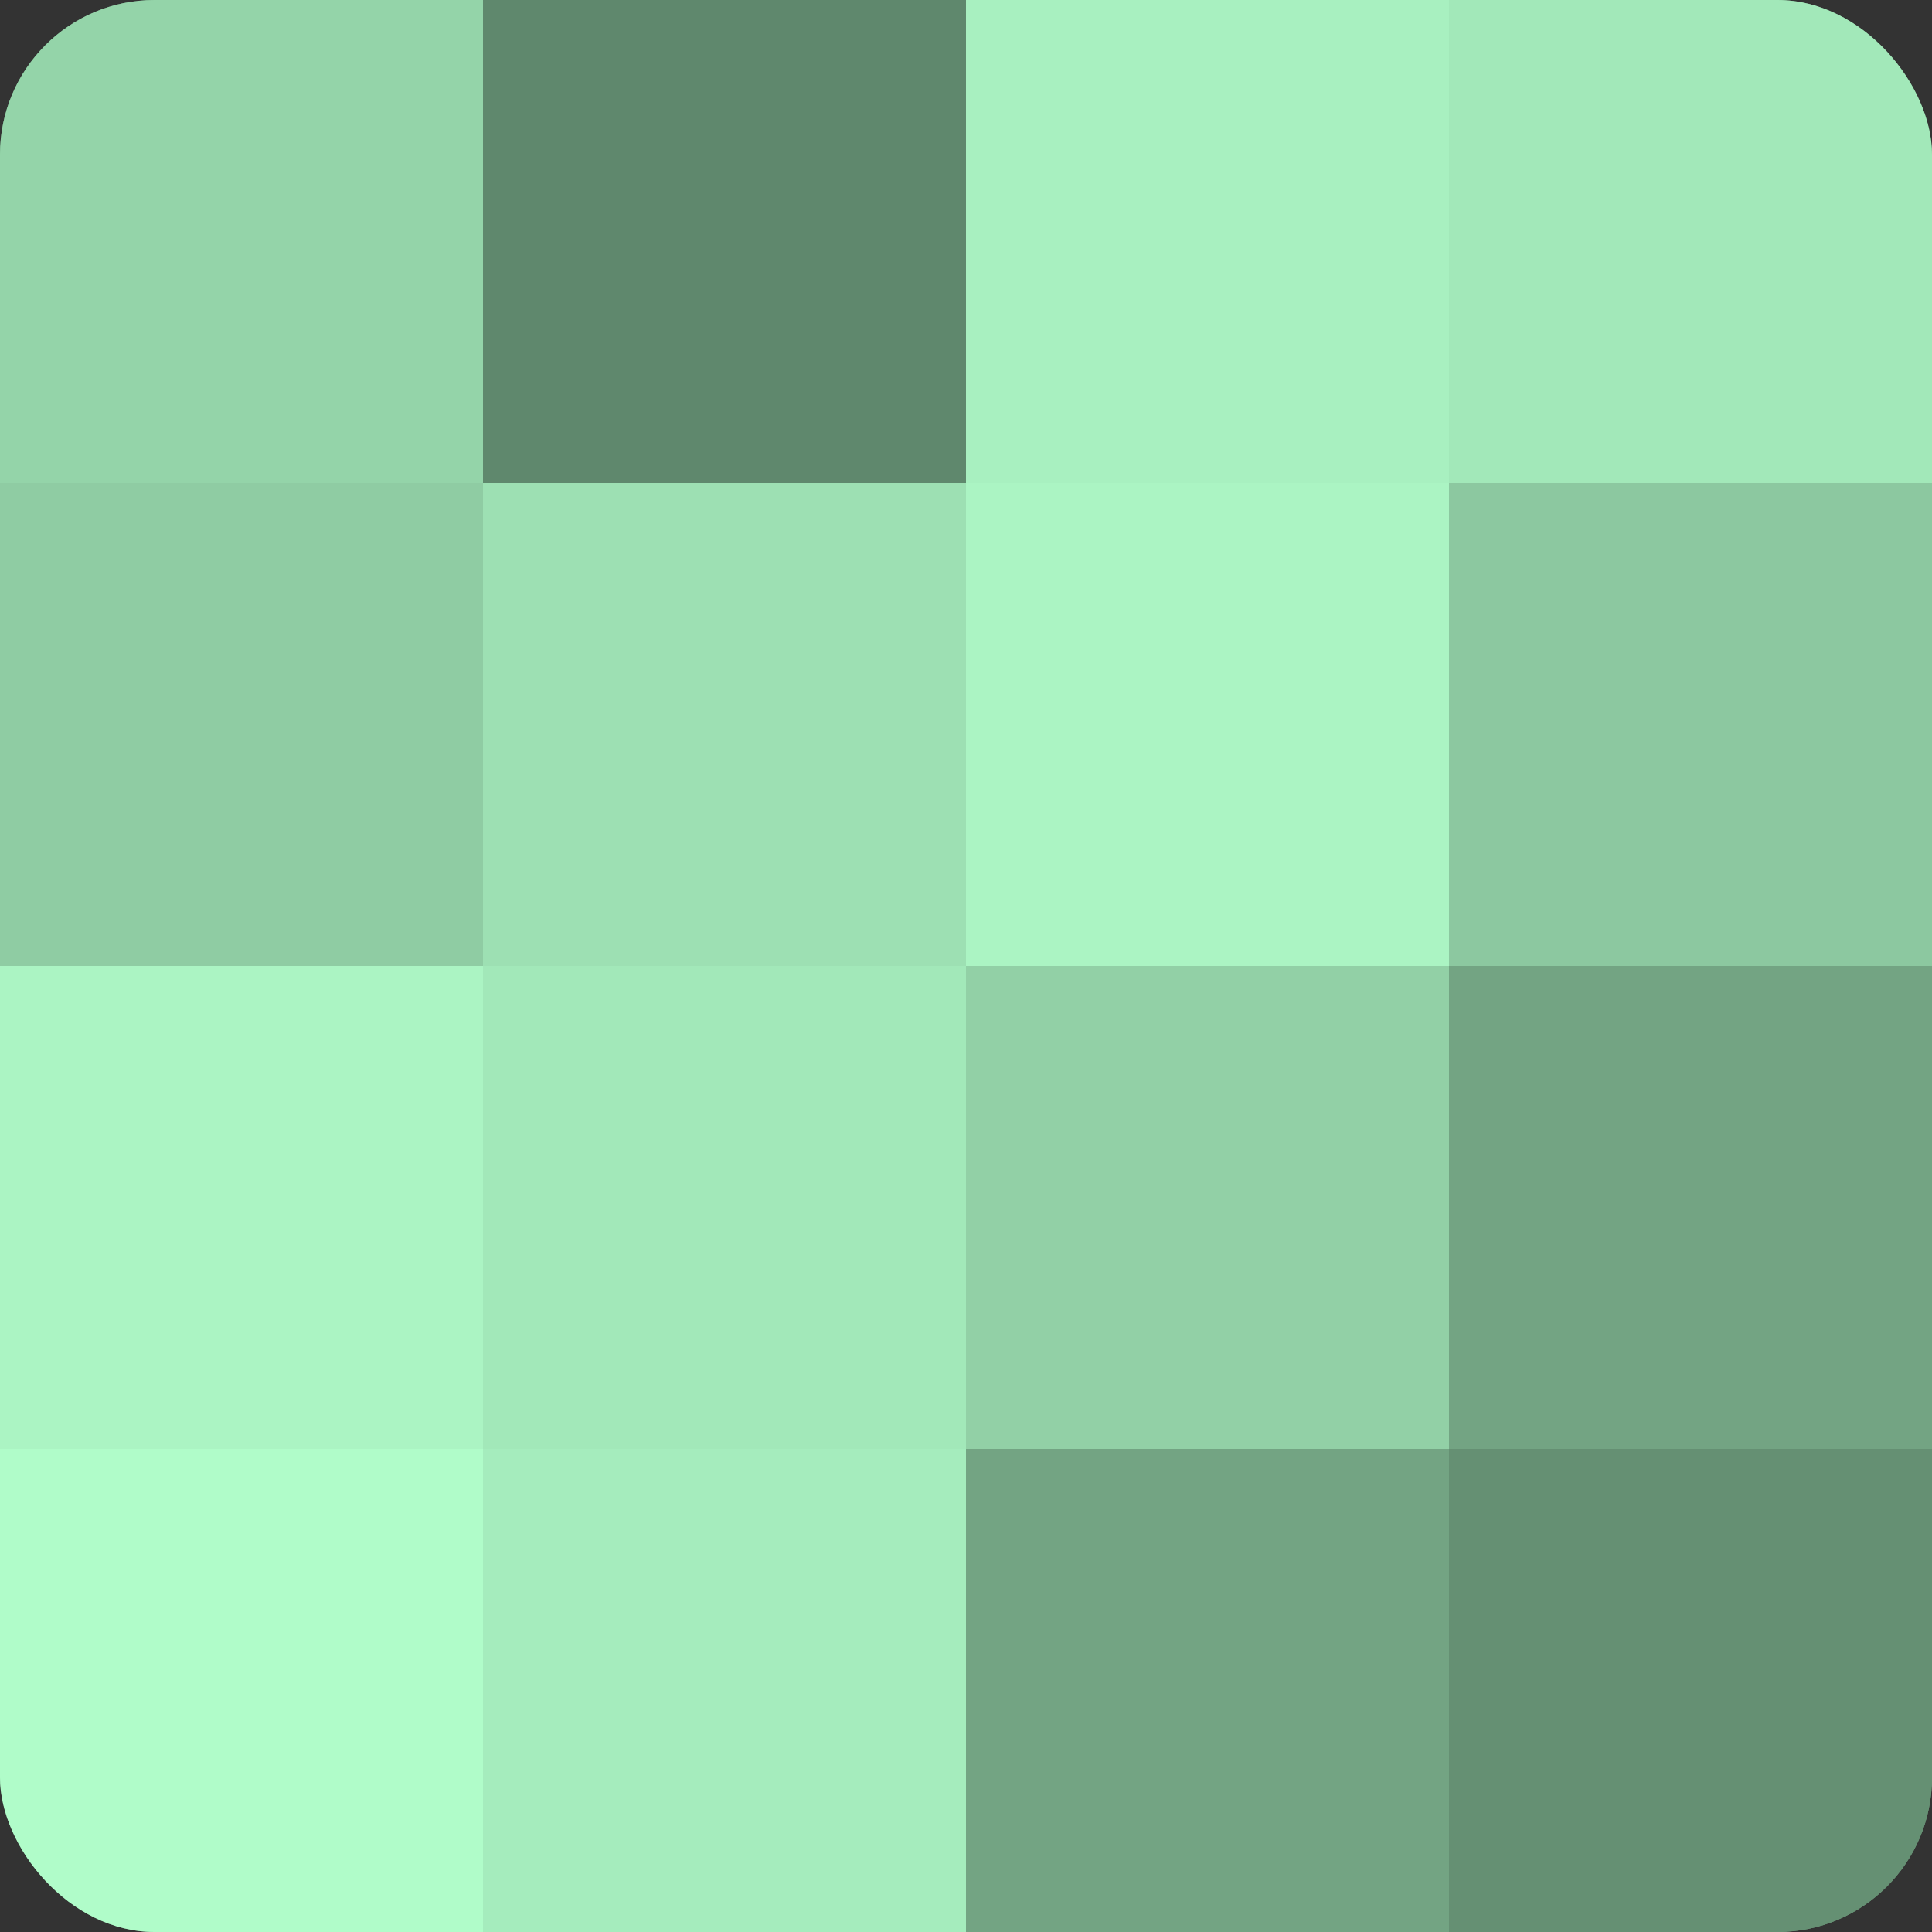
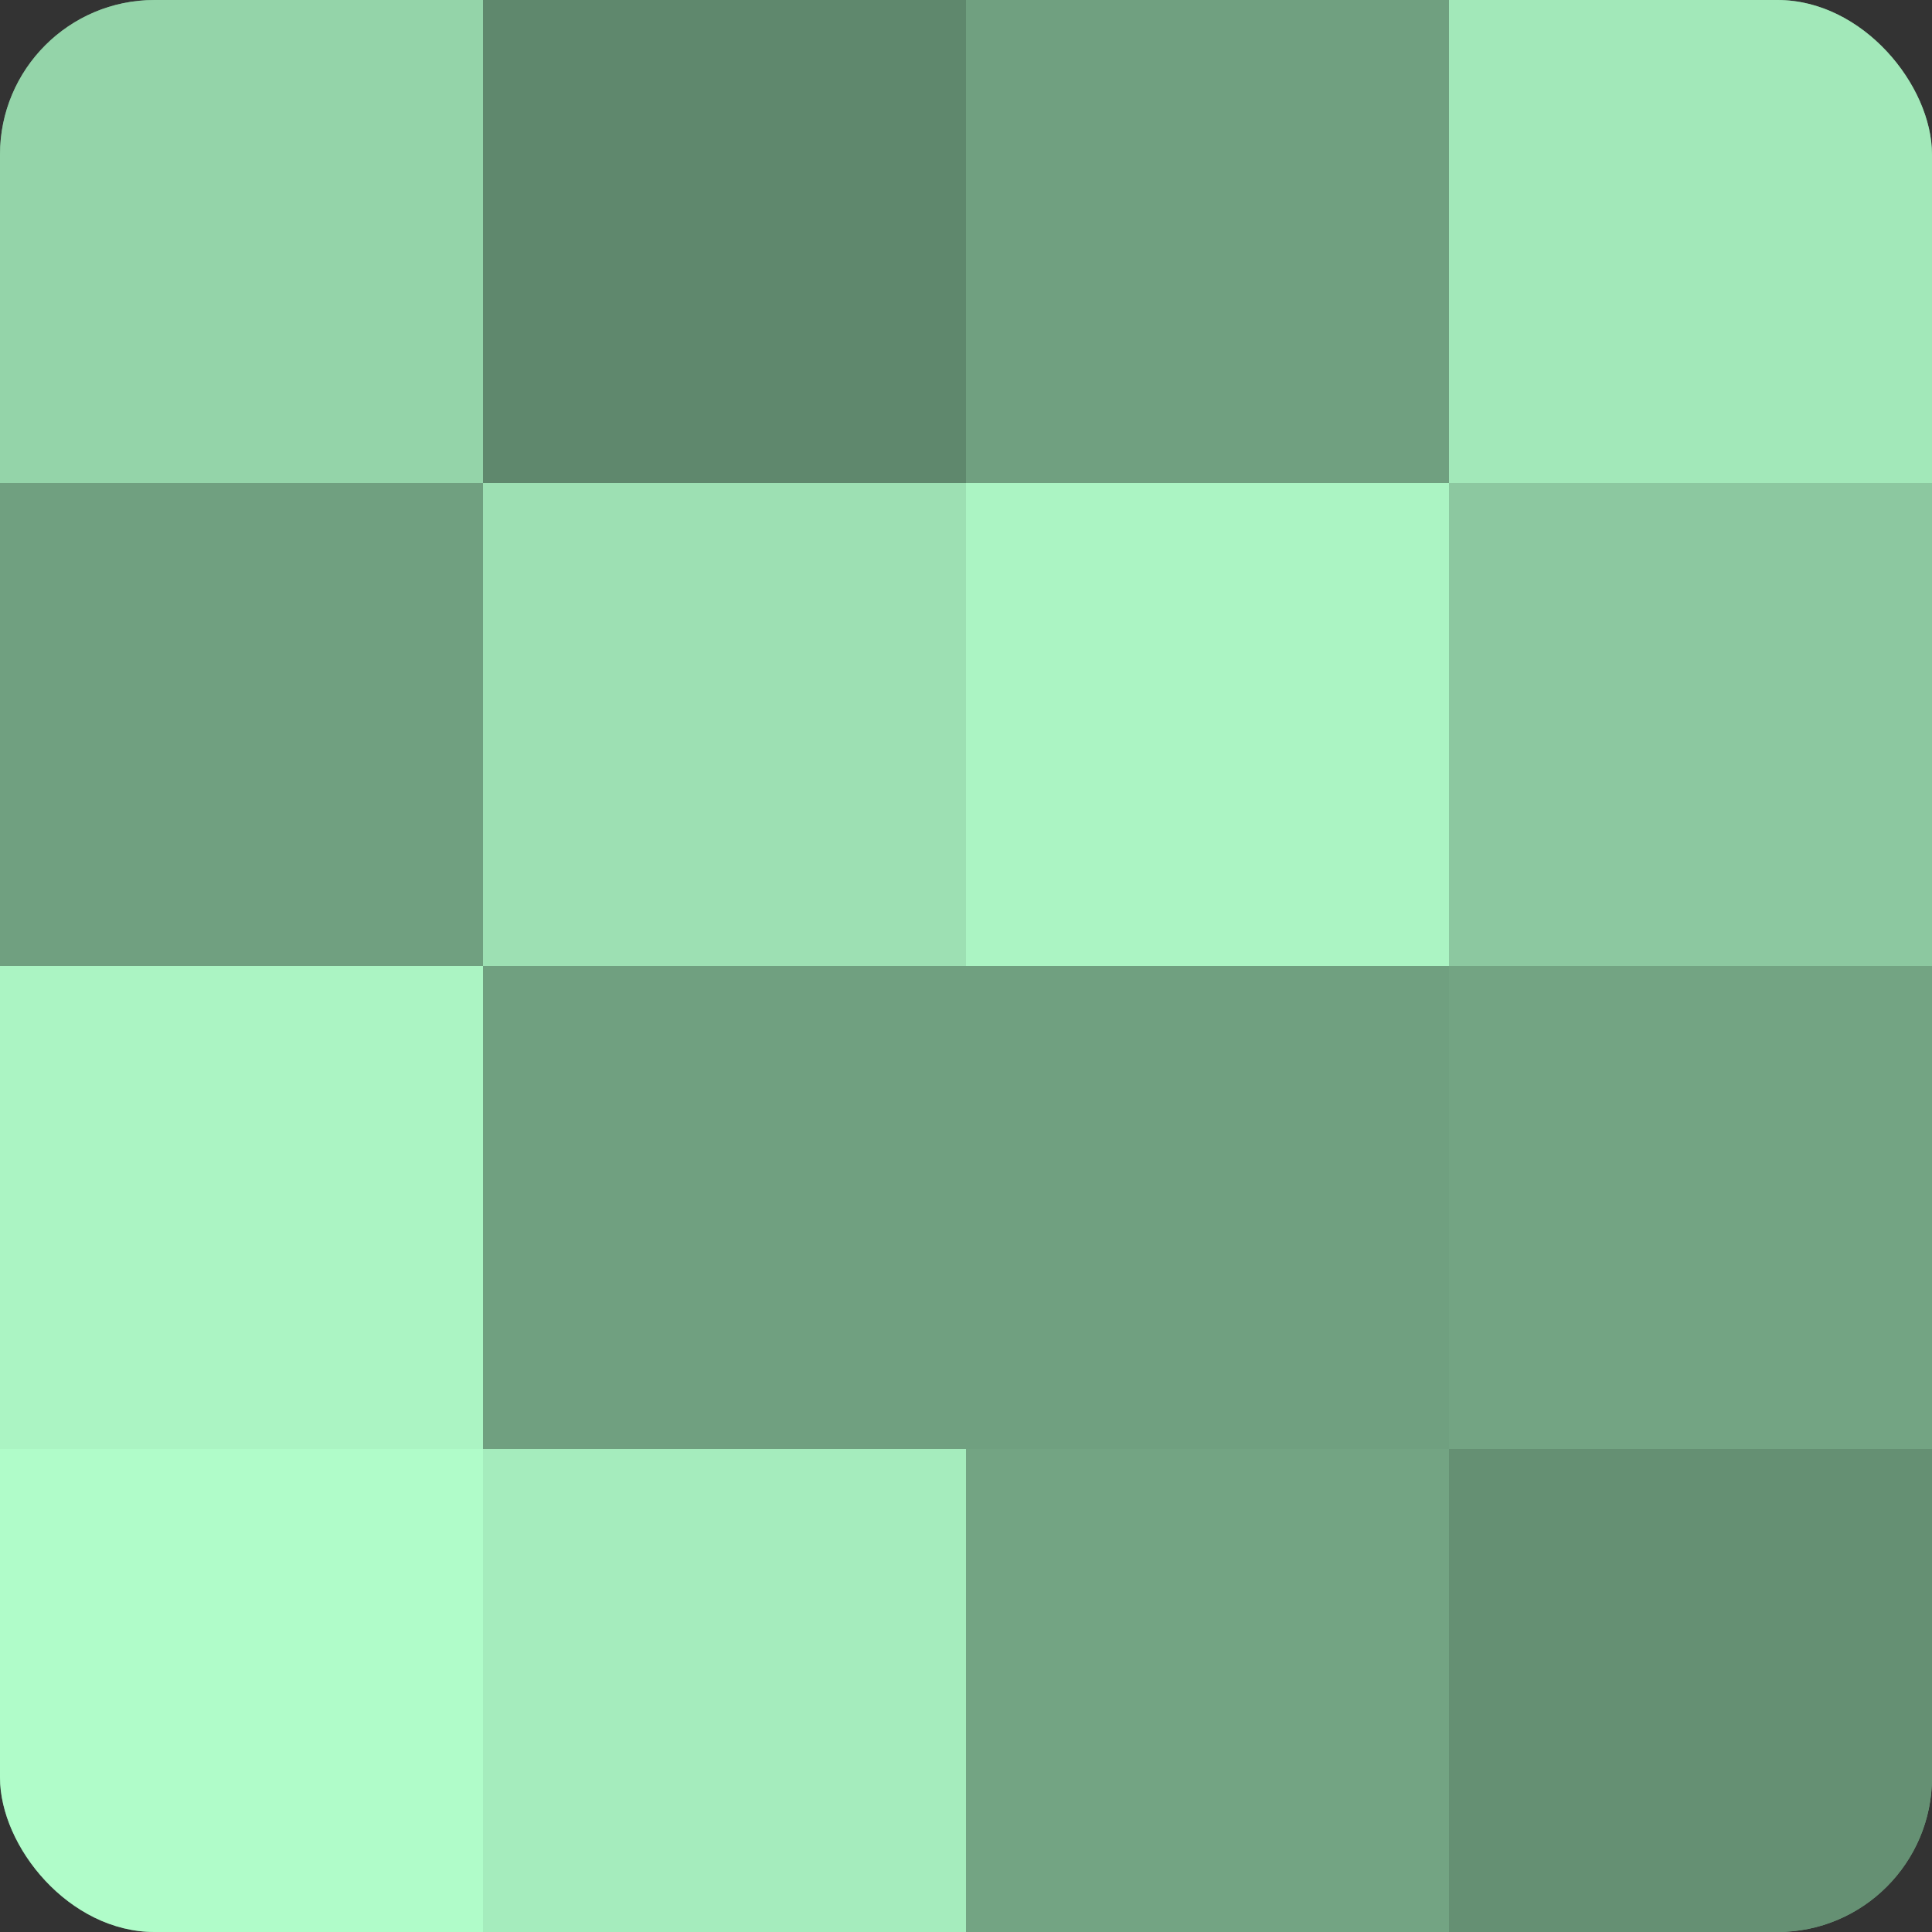
<svg xmlns="http://www.w3.org/2000/svg" width="60" height="60" viewBox="0 0 100 100" preserveAspectRatio="xMidYMid meet">
  <rect x="0" y="0" width="100" height="100" fill="#333333" stroke="none" />
  <defs>
    <clipPath id="c" width="100" height="100">
      <rect width="100" height="100" rx="8" ry="8" />
    </clipPath>
  </defs>
  <g clip-path="url(#c)">
    <rect width="100" height="100" fill="#70a080" />
    <rect width="25" height="25" fill="#94d4a9" />
-     <rect y="25" width="25" height="25" fill="#8fcca3" />
    <rect y="50" width="25" height="25" fill="#abf4c3" />
    <rect y="75" width="25" height="25" fill="#b0fcc9" />
    <rect x="25" width="25" height="25" fill="#5f886d" />
    <rect x="25" y="25" width="25" height="25" fill="#9de0b3" />
-     <rect x="25" y="50" width="25" height="25" fill="#a2e8b9" />
    <rect x="25" y="75" width="25" height="25" fill="#a5ecbd" />
-     <rect x="50" width="25" height="25" fill="#a8f0c0" />
    <rect x="50" y="25" width="25" height="25" fill="#abf4c3" />
-     <rect x="50" y="50" width="25" height="25" fill="#92d0a6" />
    <rect x="50" y="75" width="25" height="25" fill="#73a483" />
    <rect x="75" width="25" height="25" fill="#a2e8b9" />
    <rect x="75" y="25" width="25" height="25" fill="#8cc8a0" />
    <rect x="75" y="50" width="25" height="25" fill="#73a483" />
    <rect x="75" y="75" width="25" height="25" fill="#659073" />
  </g>
</svg>